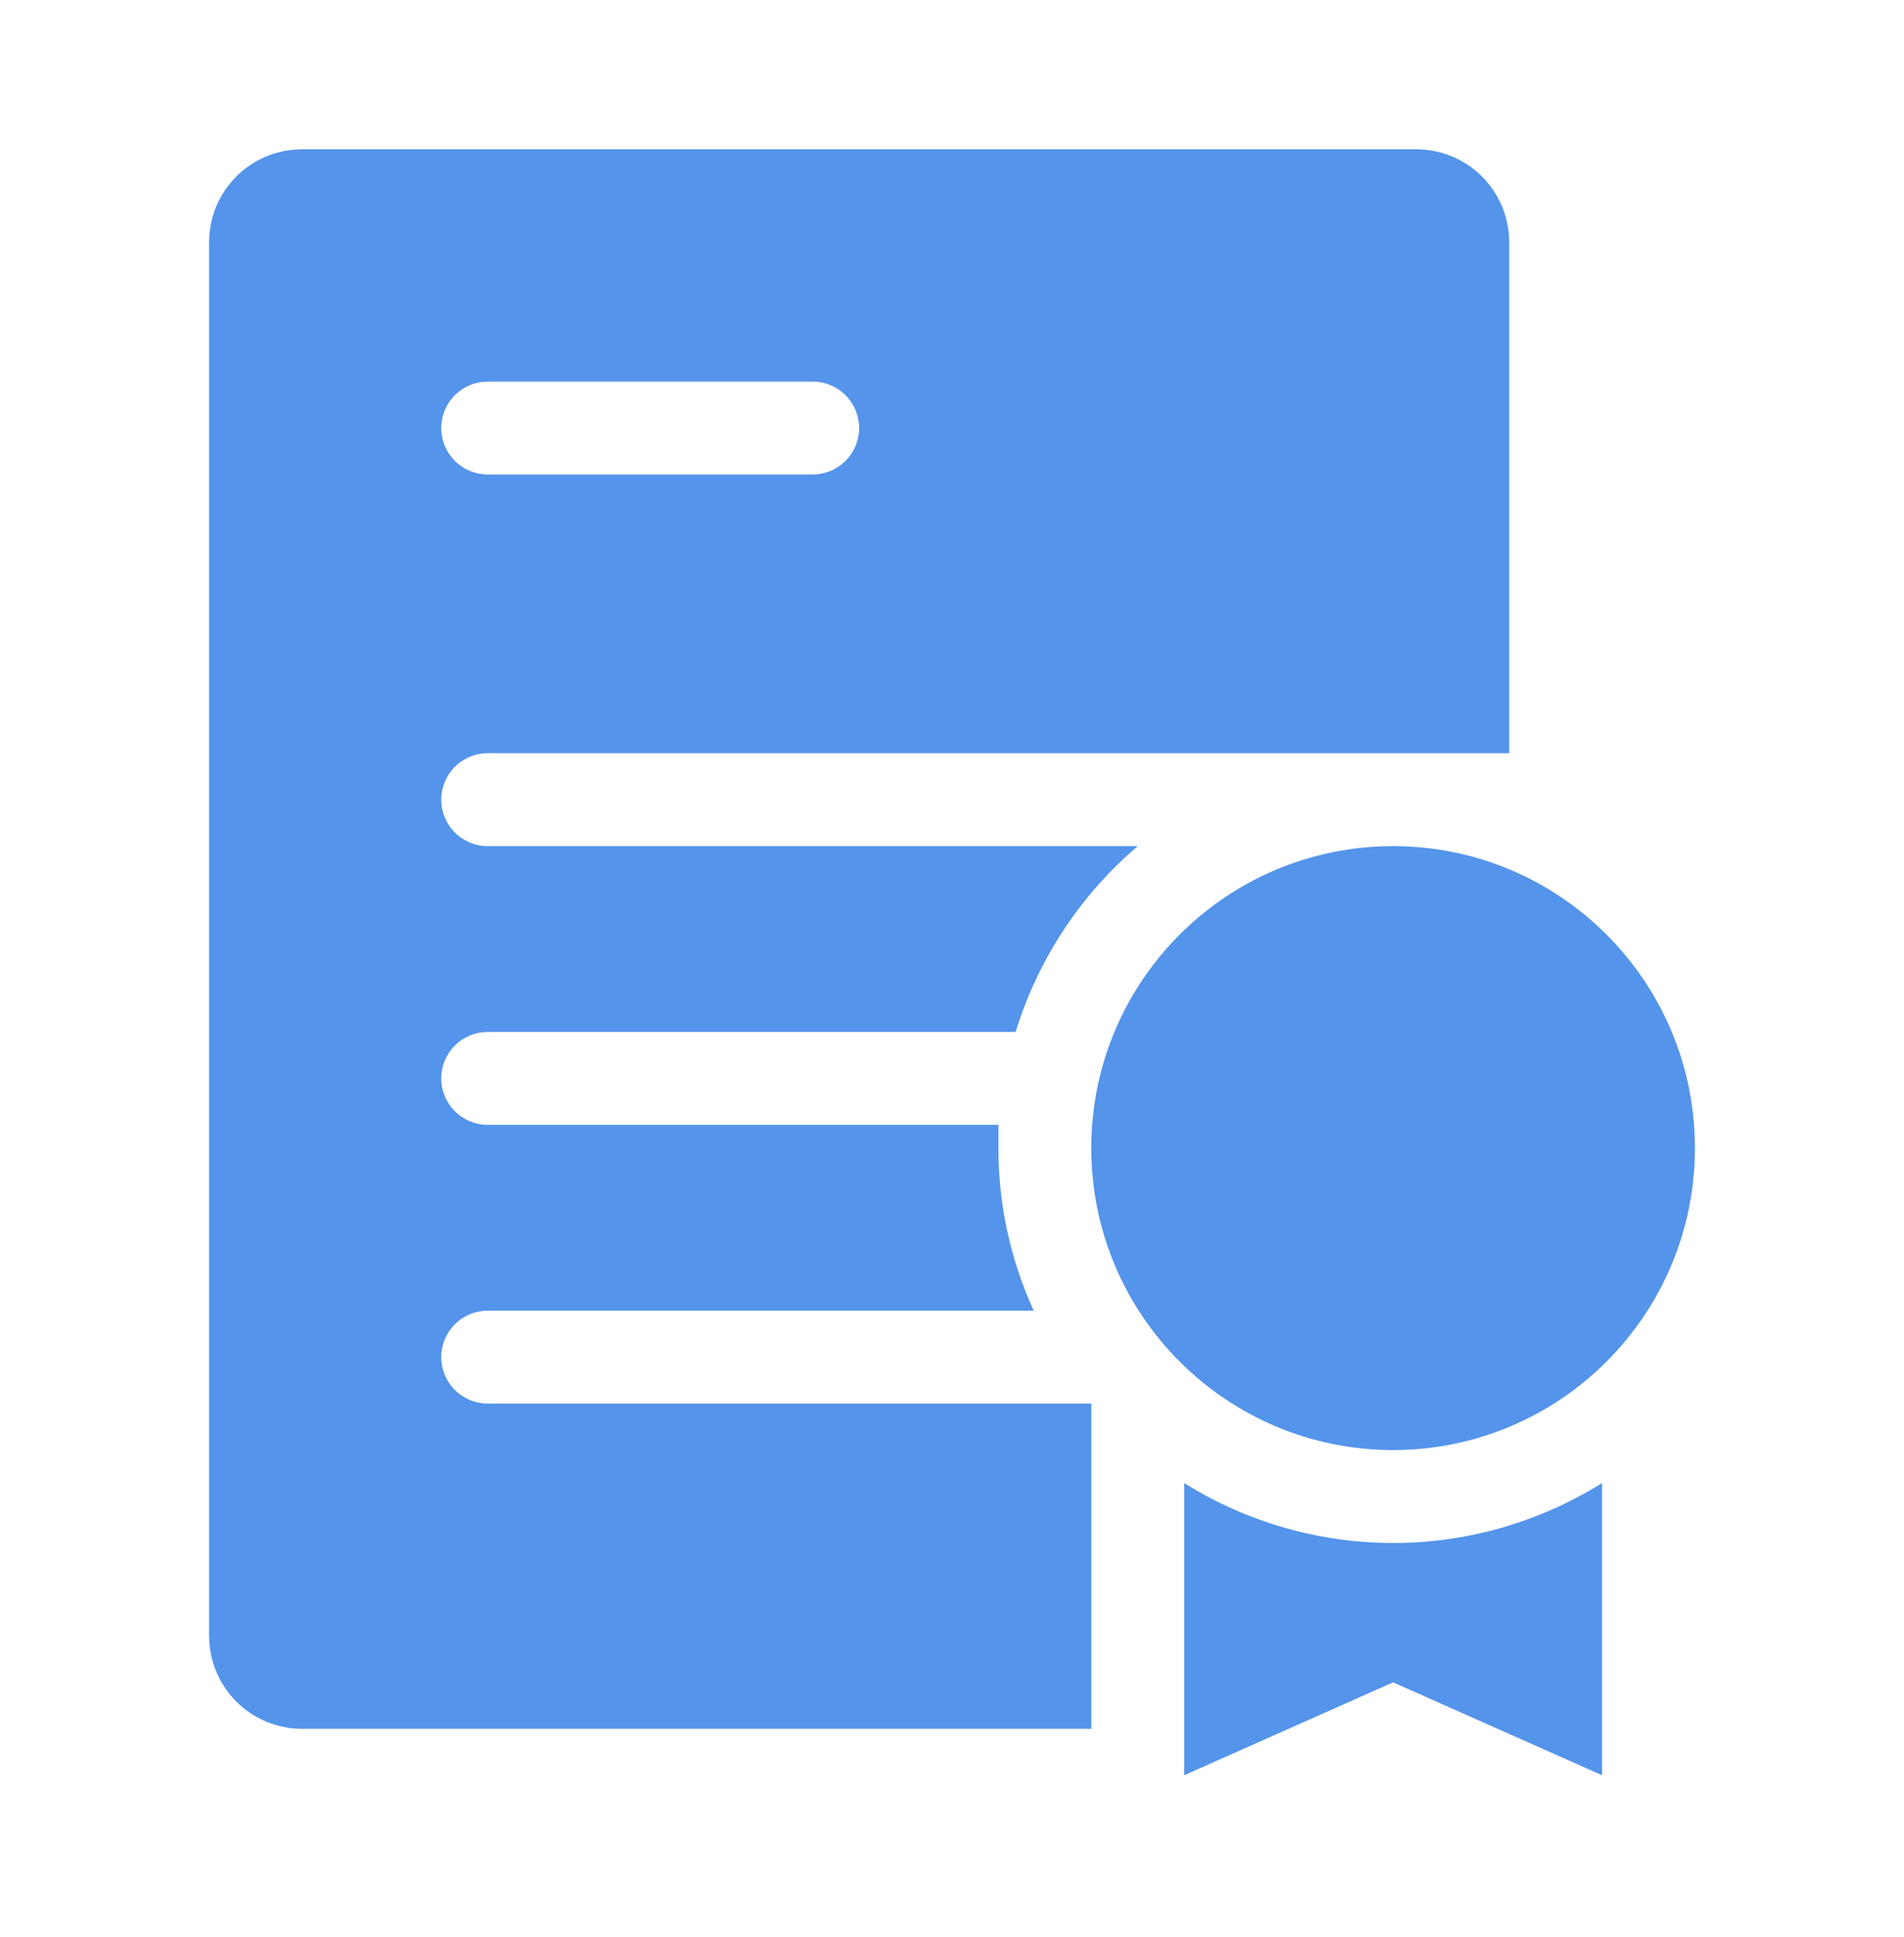
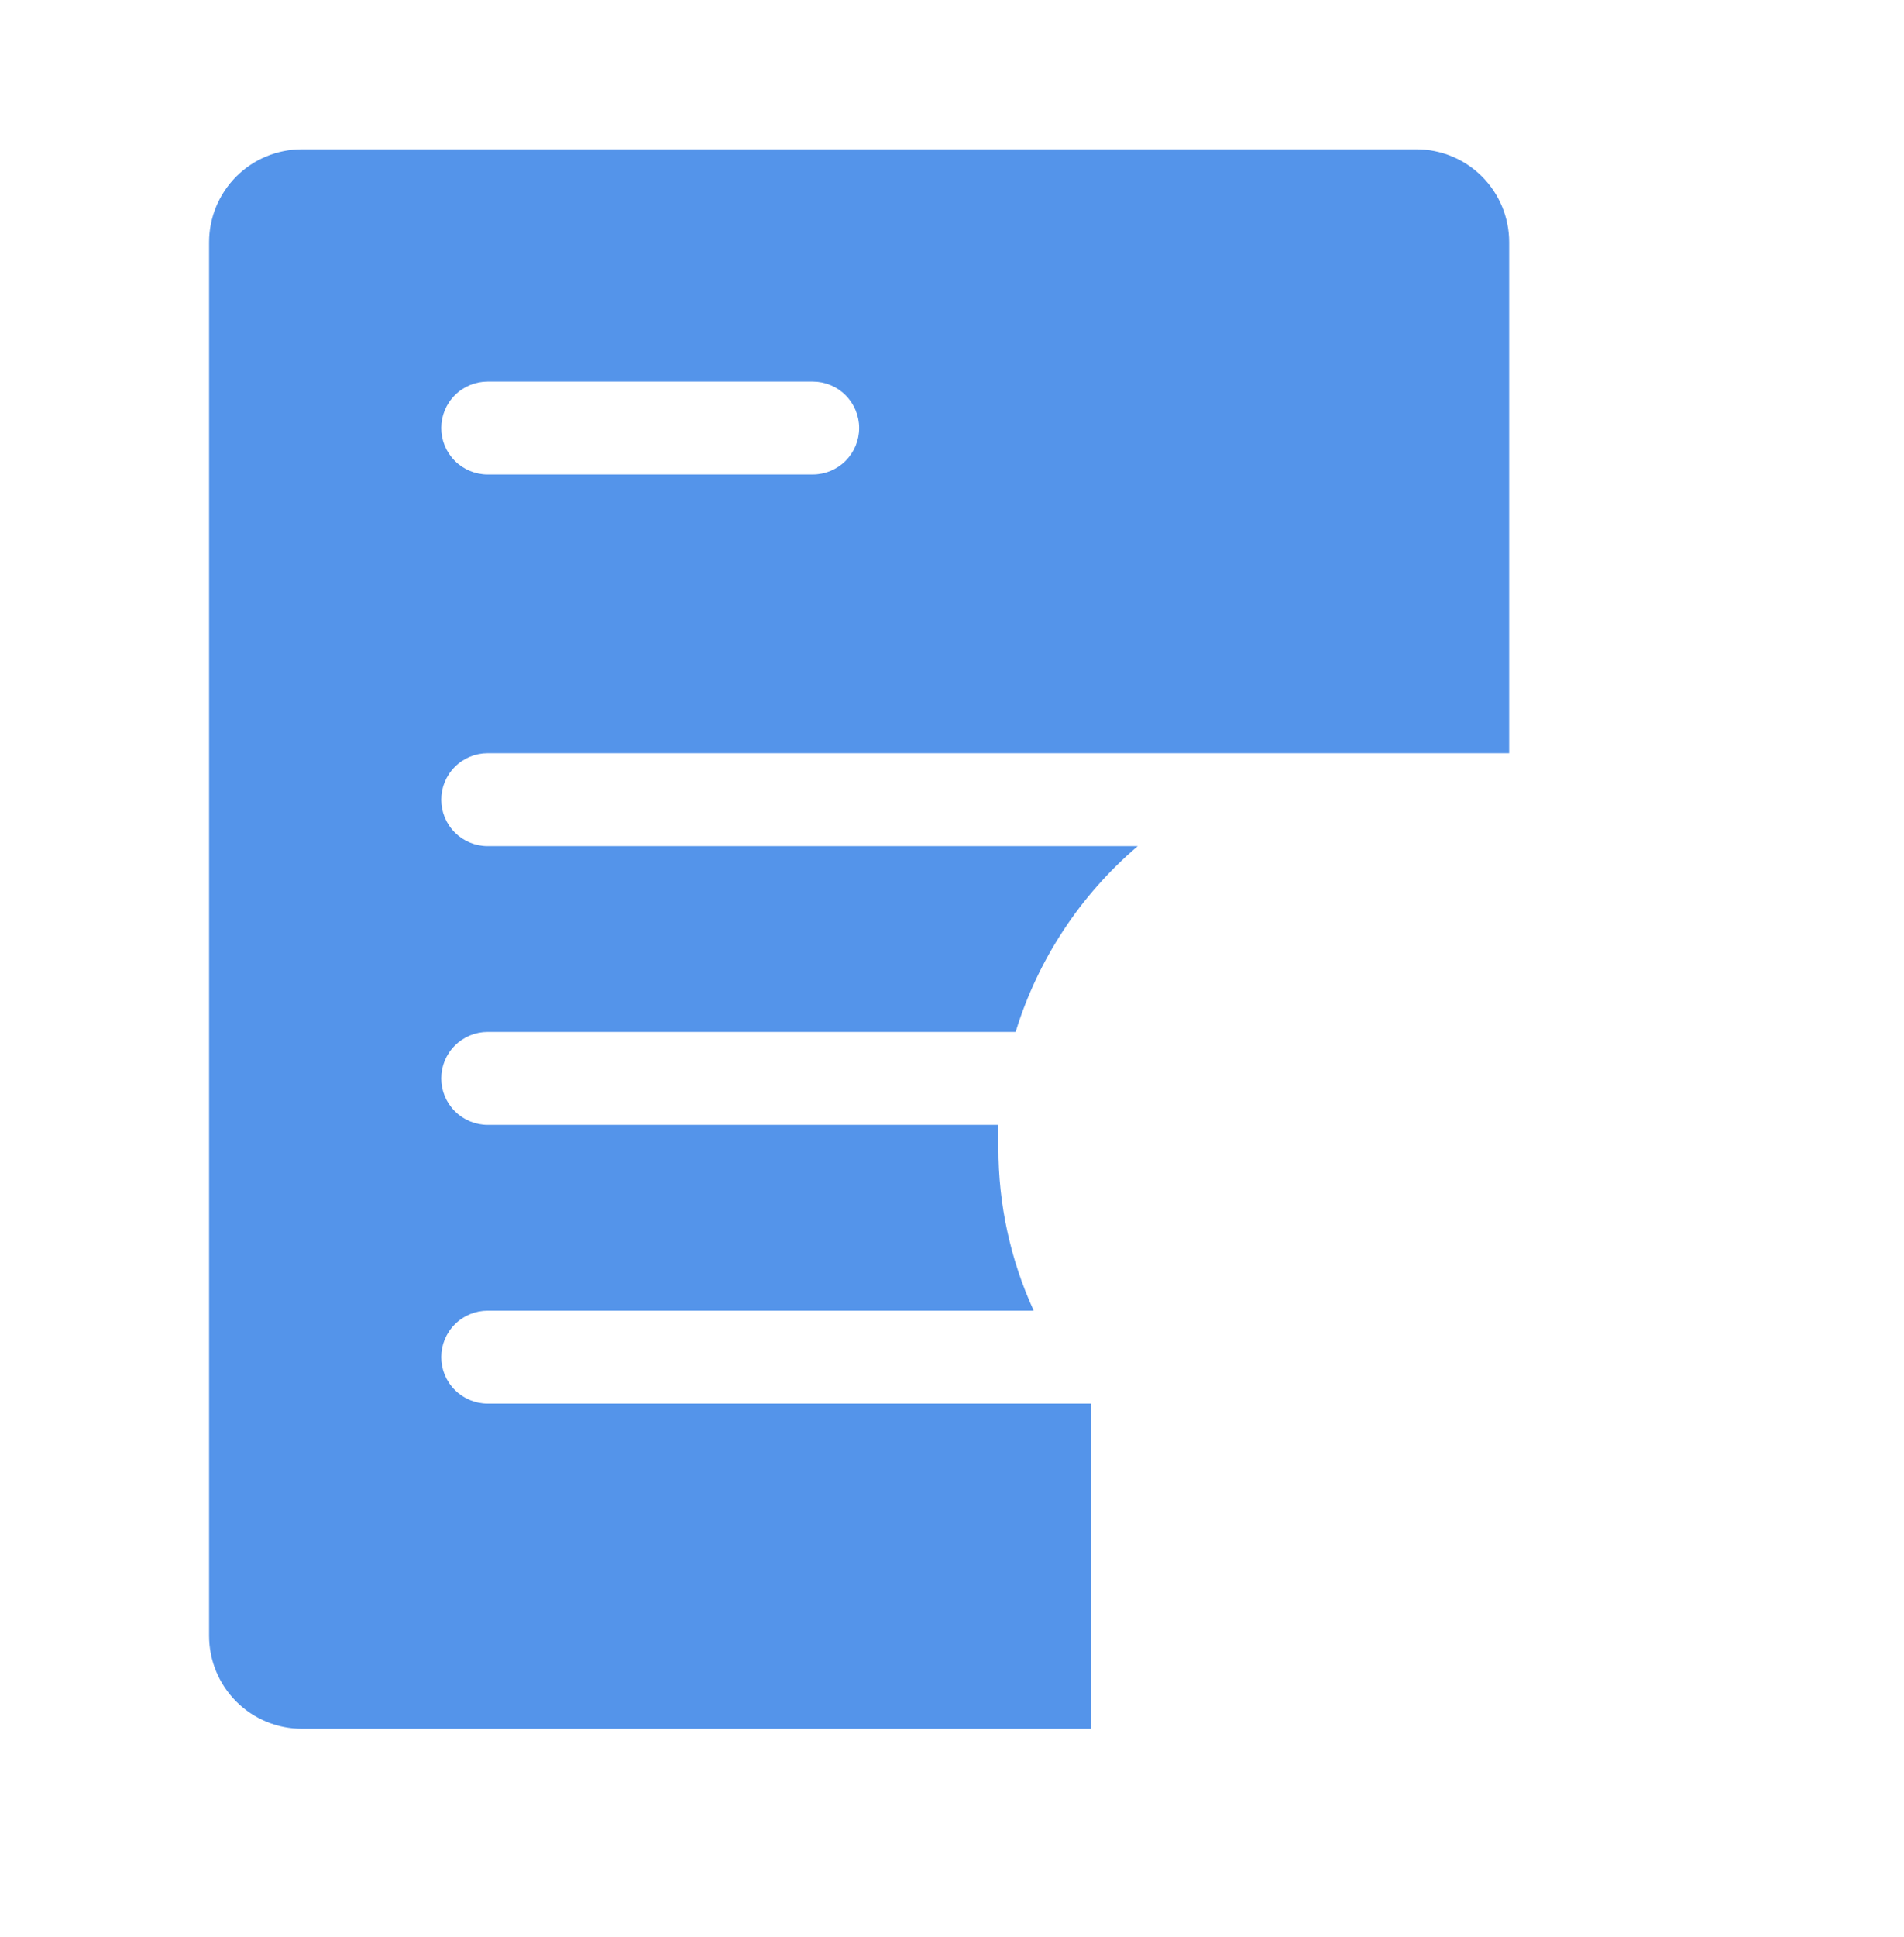
<svg xmlns="http://www.w3.org/2000/svg" width="60" height="61" viewBox="0 0 60 61" fill="none">
  <path d="M15.368 23.723H47.558V7.628C47.558 6.852 47.25 6.108 46.701 5.559C46.152 5.01 45.408 4.702 44.632 4.702H9.516C8.74 4.702 7.995 5.01 7.446 5.559C6.898 6.108 6.589 6.852 6.589 7.628V51.523C6.589 52.3 6.898 53.044 7.446 53.593C7.995 54.141 8.74 54.45 9.516 54.45H34.389V44.208H15.368C14.98 44.208 14.608 44.053 14.334 43.779C14.059 43.505 13.905 43.133 13.905 42.744C13.905 42.356 14.059 41.984 14.334 41.71C14.608 41.435 14.98 41.281 15.368 41.281H32.575C31.839 39.674 31.46 37.927 31.463 36.16C31.463 35.911 31.463 35.677 31.463 35.429H15.368C14.98 35.429 14.608 35.274 14.334 35C14.059 34.726 13.905 34.353 13.905 33.965C13.905 33.577 14.059 33.205 14.334 32.931C14.608 32.656 14.98 32.502 15.368 32.502H32.005C32.705 30.225 34.039 28.195 35.853 26.65H15.368C14.98 26.65 14.608 26.495 14.334 26.221C14.059 25.947 13.905 25.575 13.905 25.186C13.905 24.798 14.059 24.426 14.334 24.152C14.608 23.877 14.98 23.723 15.368 23.723ZM15.368 12.018H25.61C25.998 12.018 26.371 12.172 26.645 12.447C26.919 12.721 27.074 13.093 27.074 13.481C27.074 13.869 26.919 14.241 26.645 14.516C26.371 14.79 25.998 14.944 25.61 14.944H15.368C14.98 14.944 14.608 14.79 14.334 14.516C14.059 14.241 13.905 13.869 13.905 13.481C13.905 13.093 14.059 12.721 14.334 12.447C14.608 12.172 14.98 12.018 15.368 12.018Z" fill="#5494EA" />
-   <path d="M43.9 45.671C49.153 45.671 53.411 41.413 53.411 36.16C53.411 30.908 49.153 26.65 43.9 26.65C38.648 26.65 34.389 30.908 34.389 36.16C34.389 41.413 38.648 45.671 43.9 45.671Z" fill="#5494EA" />
-   <path d="M50.484 46.71C48.51 47.944 46.228 48.598 43.9 48.598C41.572 48.598 39.29 47.944 37.316 46.71V55.913L43.9 52.987L50.484 55.913V46.71Z" fill="#5494EA" />
</svg>